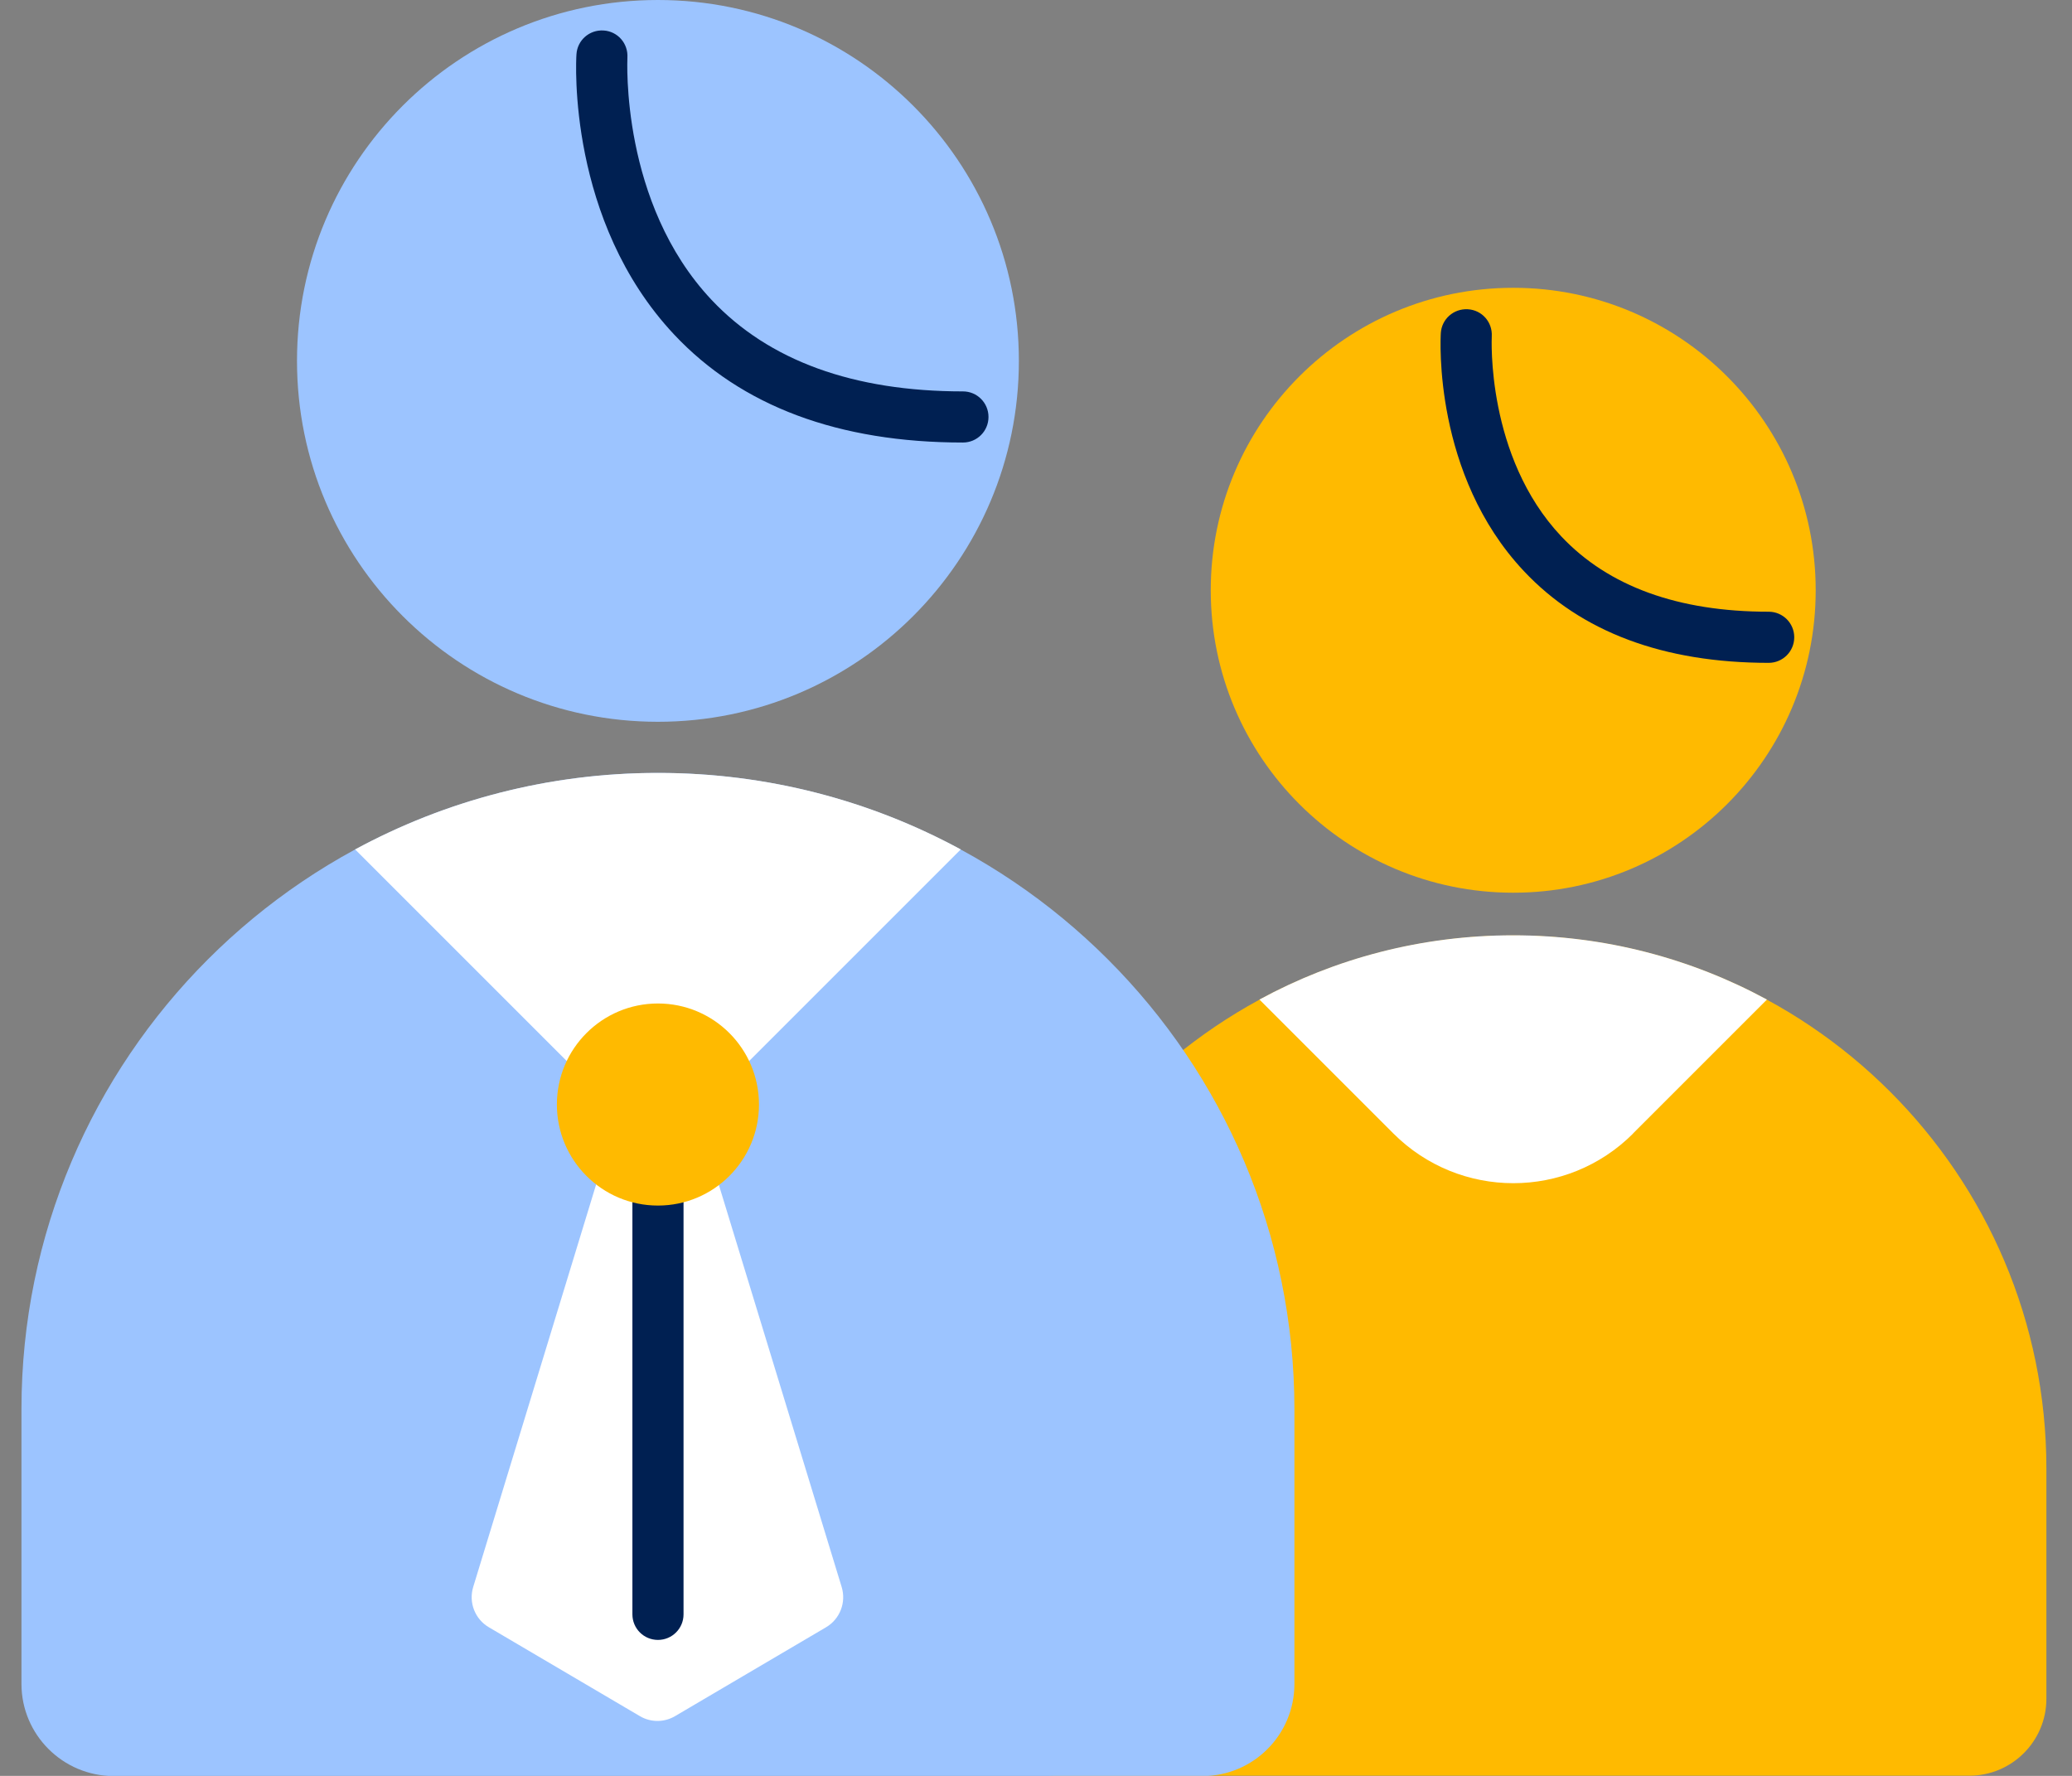
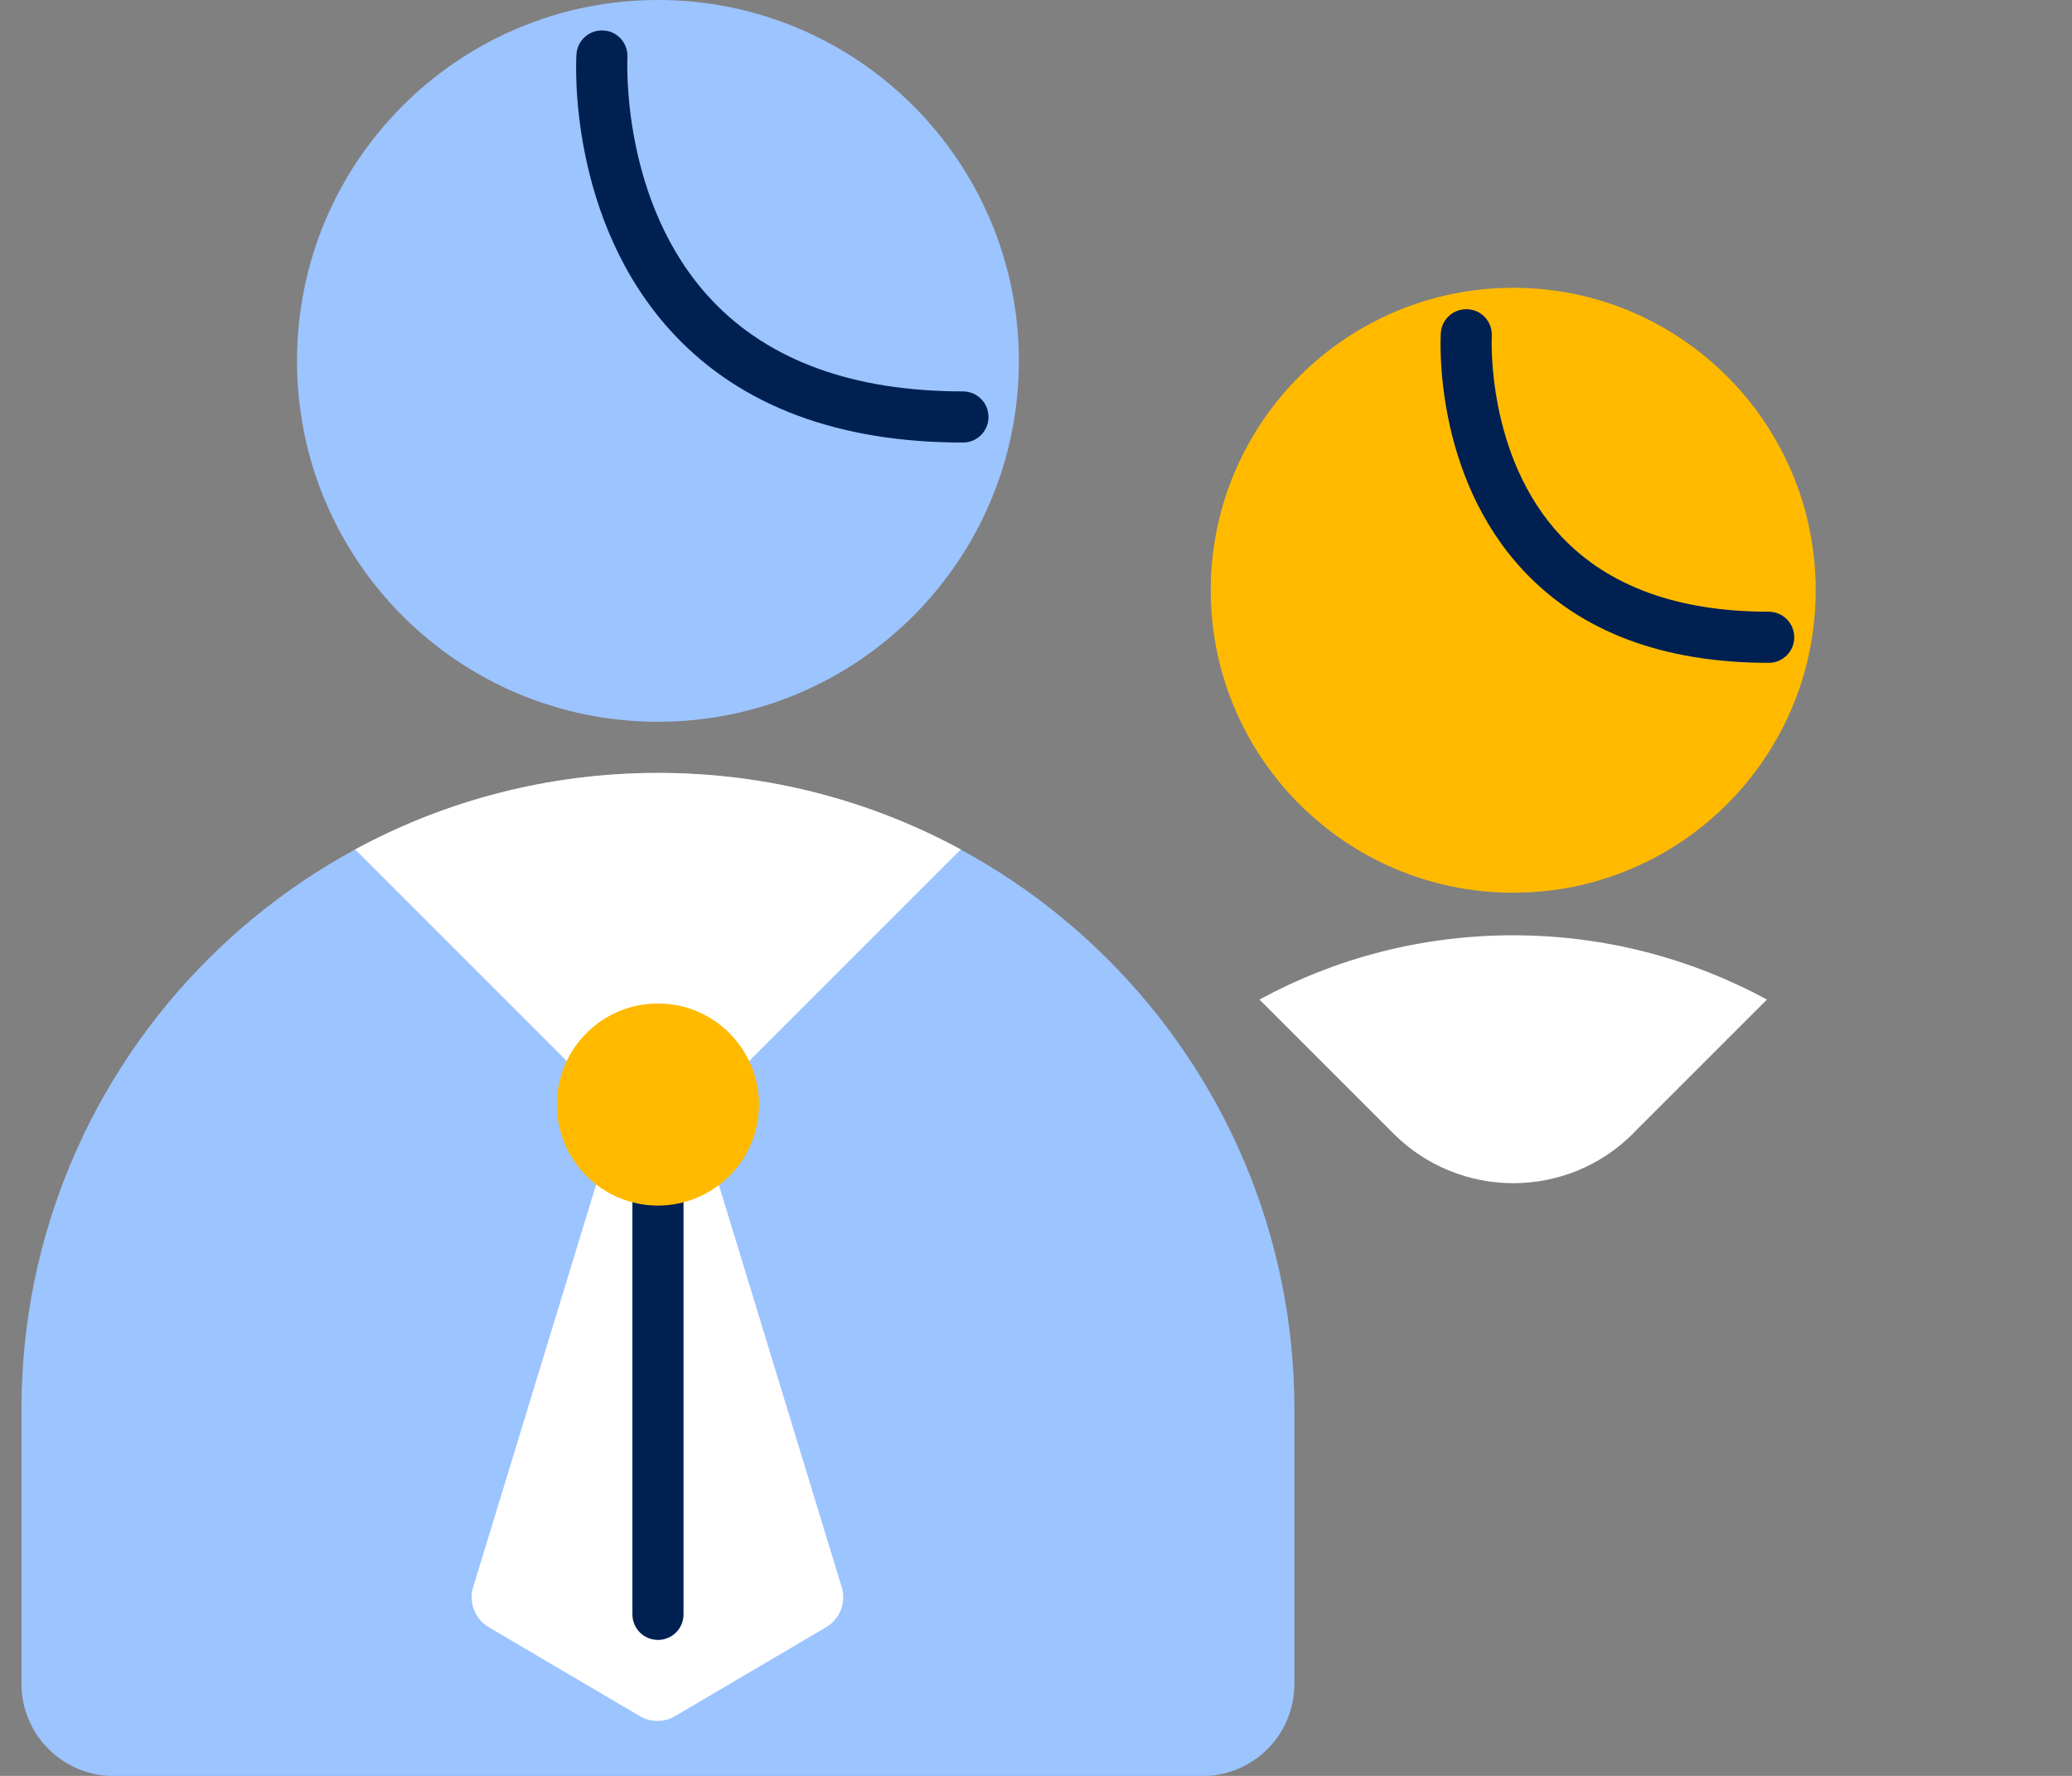
<svg xmlns="http://www.w3.org/2000/svg" width="56" height="48" viewBox="0 0 56 48" fill="none">
  <rect x="0" y="0" width="56" height="48" fill="#808080" stroke="none" />
  <g clip-path="url(#clip0_10728_22769)">
    <path d="M40.898 24.129C45.413 24.129 49.073 20.469 49.073 15.954C49.073 11.439 45.413 7.779 40.898 7.779C36.383 7.779 32.723 11.439 32.723 15.954C32.723 20.469 36.383 24.129 40.898 24.129Z" fill="#FFBA00" />
-     <path d="M40.897 25.285C48.851 25.285 55.308 31.742 55.308 39.696V45.914C55.308 47.065 54.373 47.995 53.227 47.995H28.568C27.417 47.995 26.486 47.06 26.486 45.914V39.696C26.486 31.742 32.943 25.285 40.897 25.285Z" fill="#FFBA00" />
    <path d="M44.135 30.637L47.755 27.017C45.714 25.911 43.379 25.28 40.897 25.28C38.414 25.28 36.079 25.907 34.039 27.017L37.659 30.637C39.451 32.428 42.352 32.428 44.139 30.637H44.135Z" fill="white" />
    <path d="M47.807 17.916C44.961 17.916 42.731 17.082 41.184 15.434C38.734 12.827 38.932 9.161 38.941 9.004C38.964 8.622 39.291 8.336 39.673 8.359C40.056 8.382 40.341 8.709 40.318 9.092C40.318 9.124 40.157 12.334 42.197 14.498C43.473 15.853 45.361 16.534 47.802 16.534C48.184 16.534 48.493 16.843 48.493 17.225C48.493 17.607 48.184 17.916 47.802 17.916H47.807Z" fill="#002052" />
    <path d="M17.782 19.509C23.169 19.509 27.537 15.142 27.537 9.755C27.537 4.367 23.169 0 17.782 0C12.395 0 8.027 4.367 8.027 9.755C8.027 15.142 12.395 19.509 17.782 19.509Z" fill="#9CC4FF" />
    <path d="M17.782 20.891C27.274 20.891 34.984 28.596 34.984 38.093V45.517C34.984 46.89 33.87 48.005 32.497 48.005H3.067C1.695 48 0.58 46.885 0.58 45.513V38.089C0.58 28.596 8.285 20.891 17.782 20.891Z" fill="#9CC4FF" />
    <path d="M18.547 29.32L18.515 29.283C18.137 28.813 17.423 28.813 17.041 29.283L17.009 29.32C16.931 29.412 16.875 29.522 16.838 29.637L12.79 42.892C12.661 43.312 12.836 43.763 13.214 43.984L17.29 46.383C17.585 46.559 17.953 46.559 18.248 46.383L22.324 43.984C22.701 43.763 22.876 43.312 22.747 42.892L18.699 29.637C18.662 29.522 18.607 29.412 18.529 29.32H18.547Z" fill="white" />
    <path d="M17.782 31.143L25.966 22.959C23.53 21.637 20.743 20.891 17.782 20.891C14.82 20.891 12.029 21.642 9.598 22.959L17.782 31.143Z" fill="white" />
    <path d="M17.783 44.325C17.4 44.325 17.092 44.016 17.092 43.634V31.143C17.092 30.761 17.4 30.452 17.783 30.452C18.165 30.452 18.474 30.761 18.474 31.143V43.634C18.474 44.016 18.165 44.325 17.783 44.325Z" fill="#002052" />
    <path d="M17.782 32.585C19.29 32.585 20.513 31.362 20.513 29.854C20.513 28.345 19.29 27.123 17.782 27.123C16.274 27.123 15.051 28.345 15.051 29.854C15.051 31.362 16.274 32.585 17.782 32.585Z" fill="#FFBA00" />
    <path d="M26.026 11.961C22.668 11.961 20.038 10.98 18.219 9.041C15.336 5.969 15.566 1.653 15.58 1.469C15.603 1.087 15.93 0.801 16.312 0.824C16.695 0.847 16.98 1.174 16.957 1.557C16.957 1.616 16.764 5.485 19.232 8.106C20.78 9.75 23.064 10.579 26.026 10.579C26.408 10.579 26.716 10.888 26.716 11.27C26.716 11.652 26.408 11.961 26.026 11.961Z" fill="#002052" />
  </g>
  <defs>
    <clipPath id="clip0_10728_22769">
      <rect width="56" height="48" fill="white" />
    </clipPath>
  </defs>
</svg>